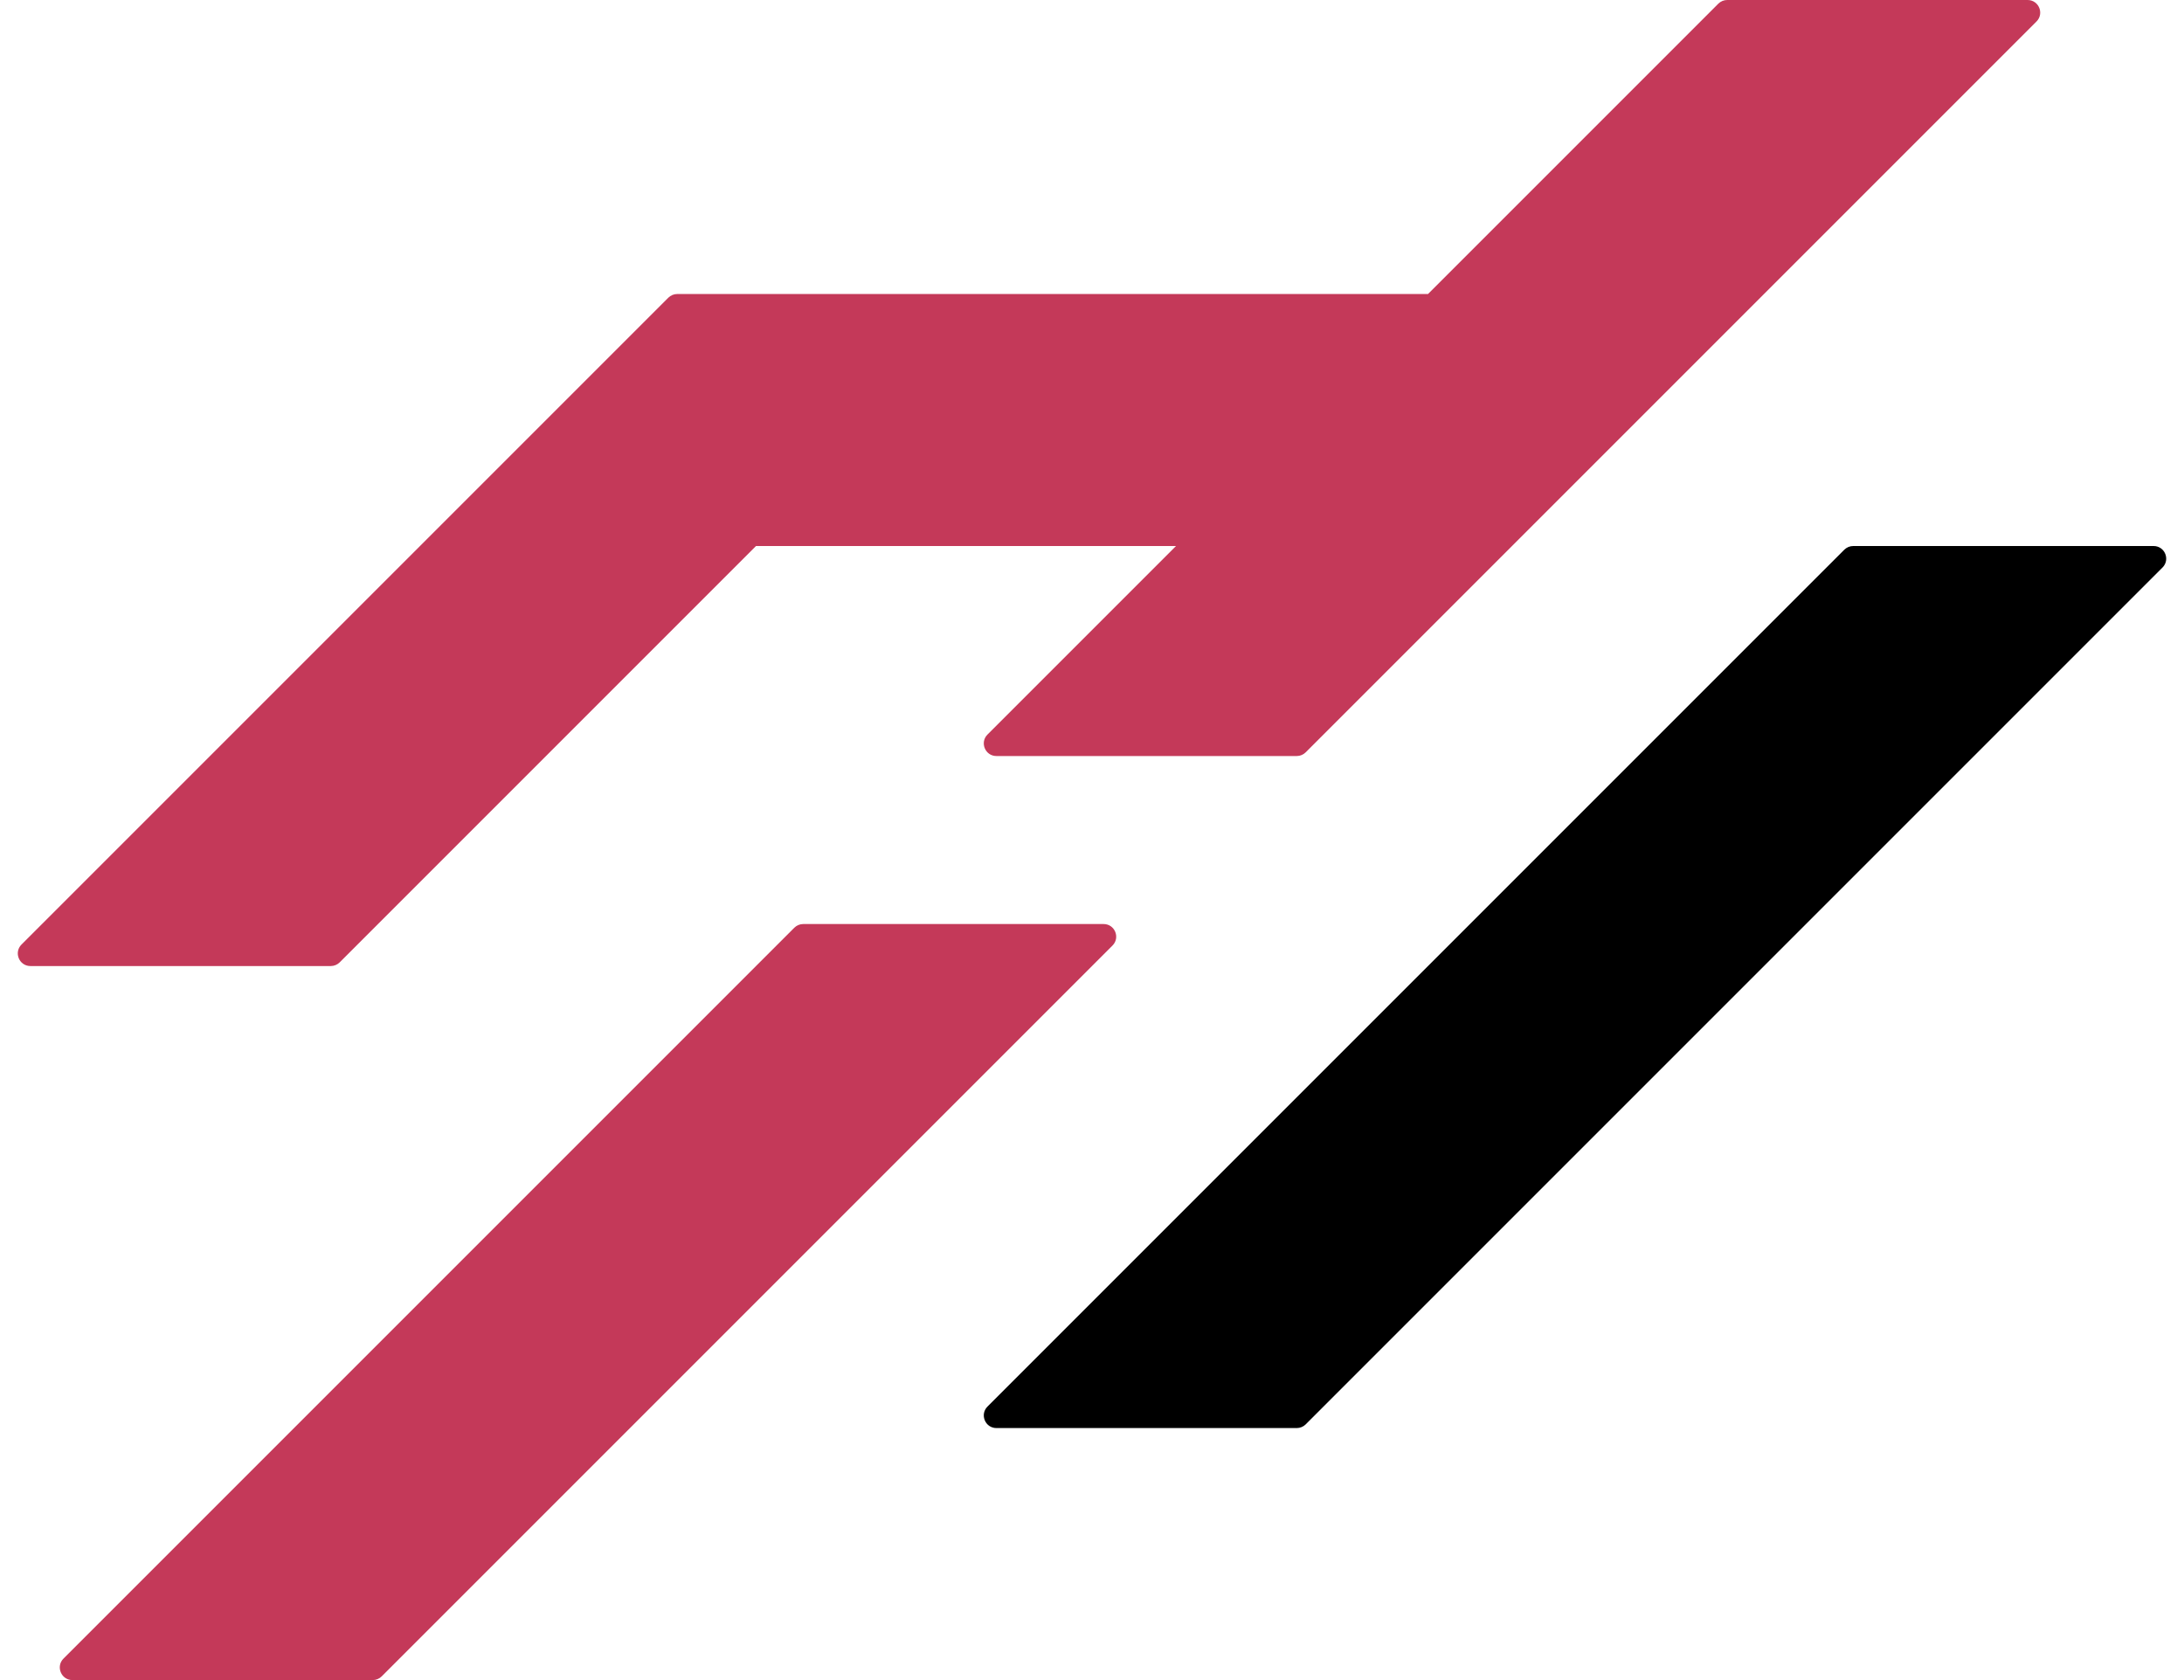
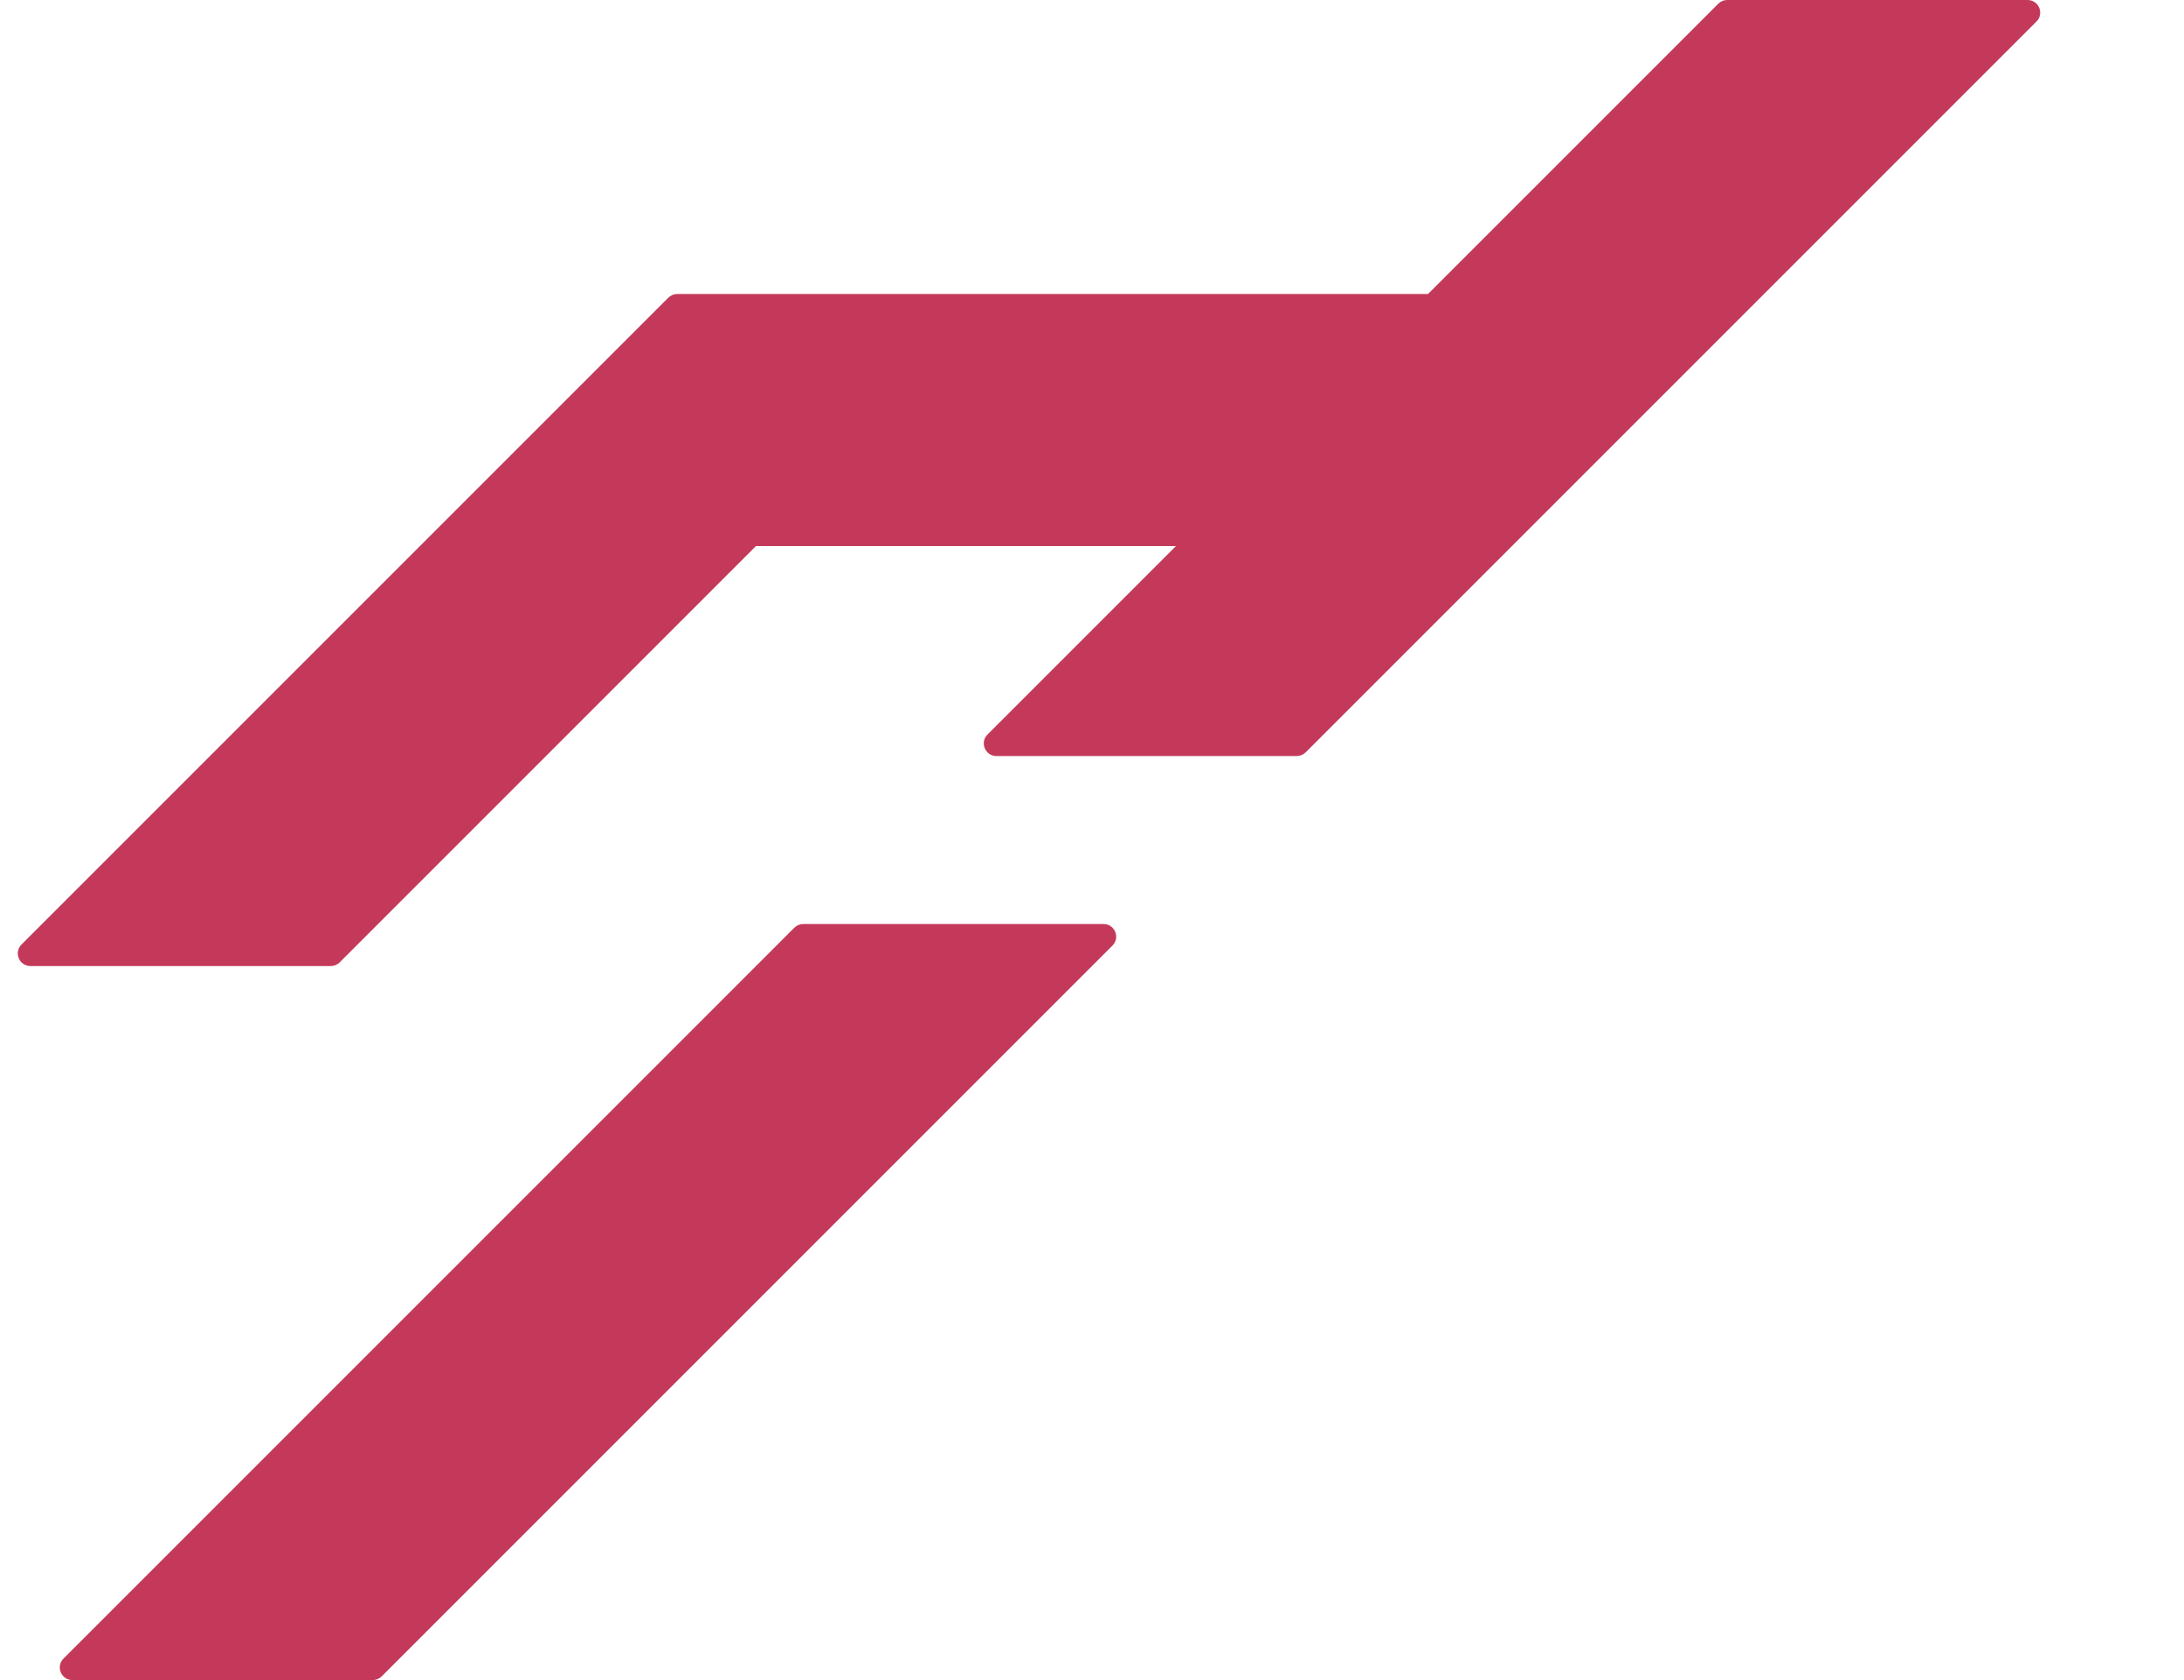
<svg xmlns="http://www.w3.org/2000/svg" width="52" height="40" viewBox="0 0 52 40" fill="none">
-   <path d="M43.912 13.088C43.968 13.032 44.045 13 44.124 13H51.276C51.543 13 51.677 13.323 51.488 13.512L31.088 33.912C31.032 33.968 30.955 34 30.876 34H23.724C23.457 34 23.323 33.677 23.512 33.488L43.912 13.088Z" fill="black" />
  <path fill-rule="evenodd" clip-rule="evenodd" d="M41.124 0C41.045 0 40.968 0.032 40.912 0.088L34 7H23.277C23.276 7 23.276 7 23.276 7H16.124C16.045 7 15.968 7.032 15.912 7.088L10.512 12.488C10.512 12.488 10.512 12.488 10.512 12.488L0.512 22.488C0.323 22.677 0.457 23 0.724 23H7.876C7.955 23 8.032 22.968 8.088 22.912L18 13H28L23.512 17.488C23.323 17.677 23.457 18 23.724 18H30.876C30.955 18 31.032 17.968 31.088 17.912L48.488 0.512C48.677 0.323 48.543 0 48.276 0H41.124ZM19.124 22C19.045 22 18.968 22.032 18.912 22.088L1.512 39.488C1.323 39.677 1.457 40 1.724 40H8.876C8.955 40 9.032 39.968 9.088 39.912L26.488 22.512C26.677 22.323 26.543 22 26.276 22H19.124Z" fill="#C43959" />
</svg>